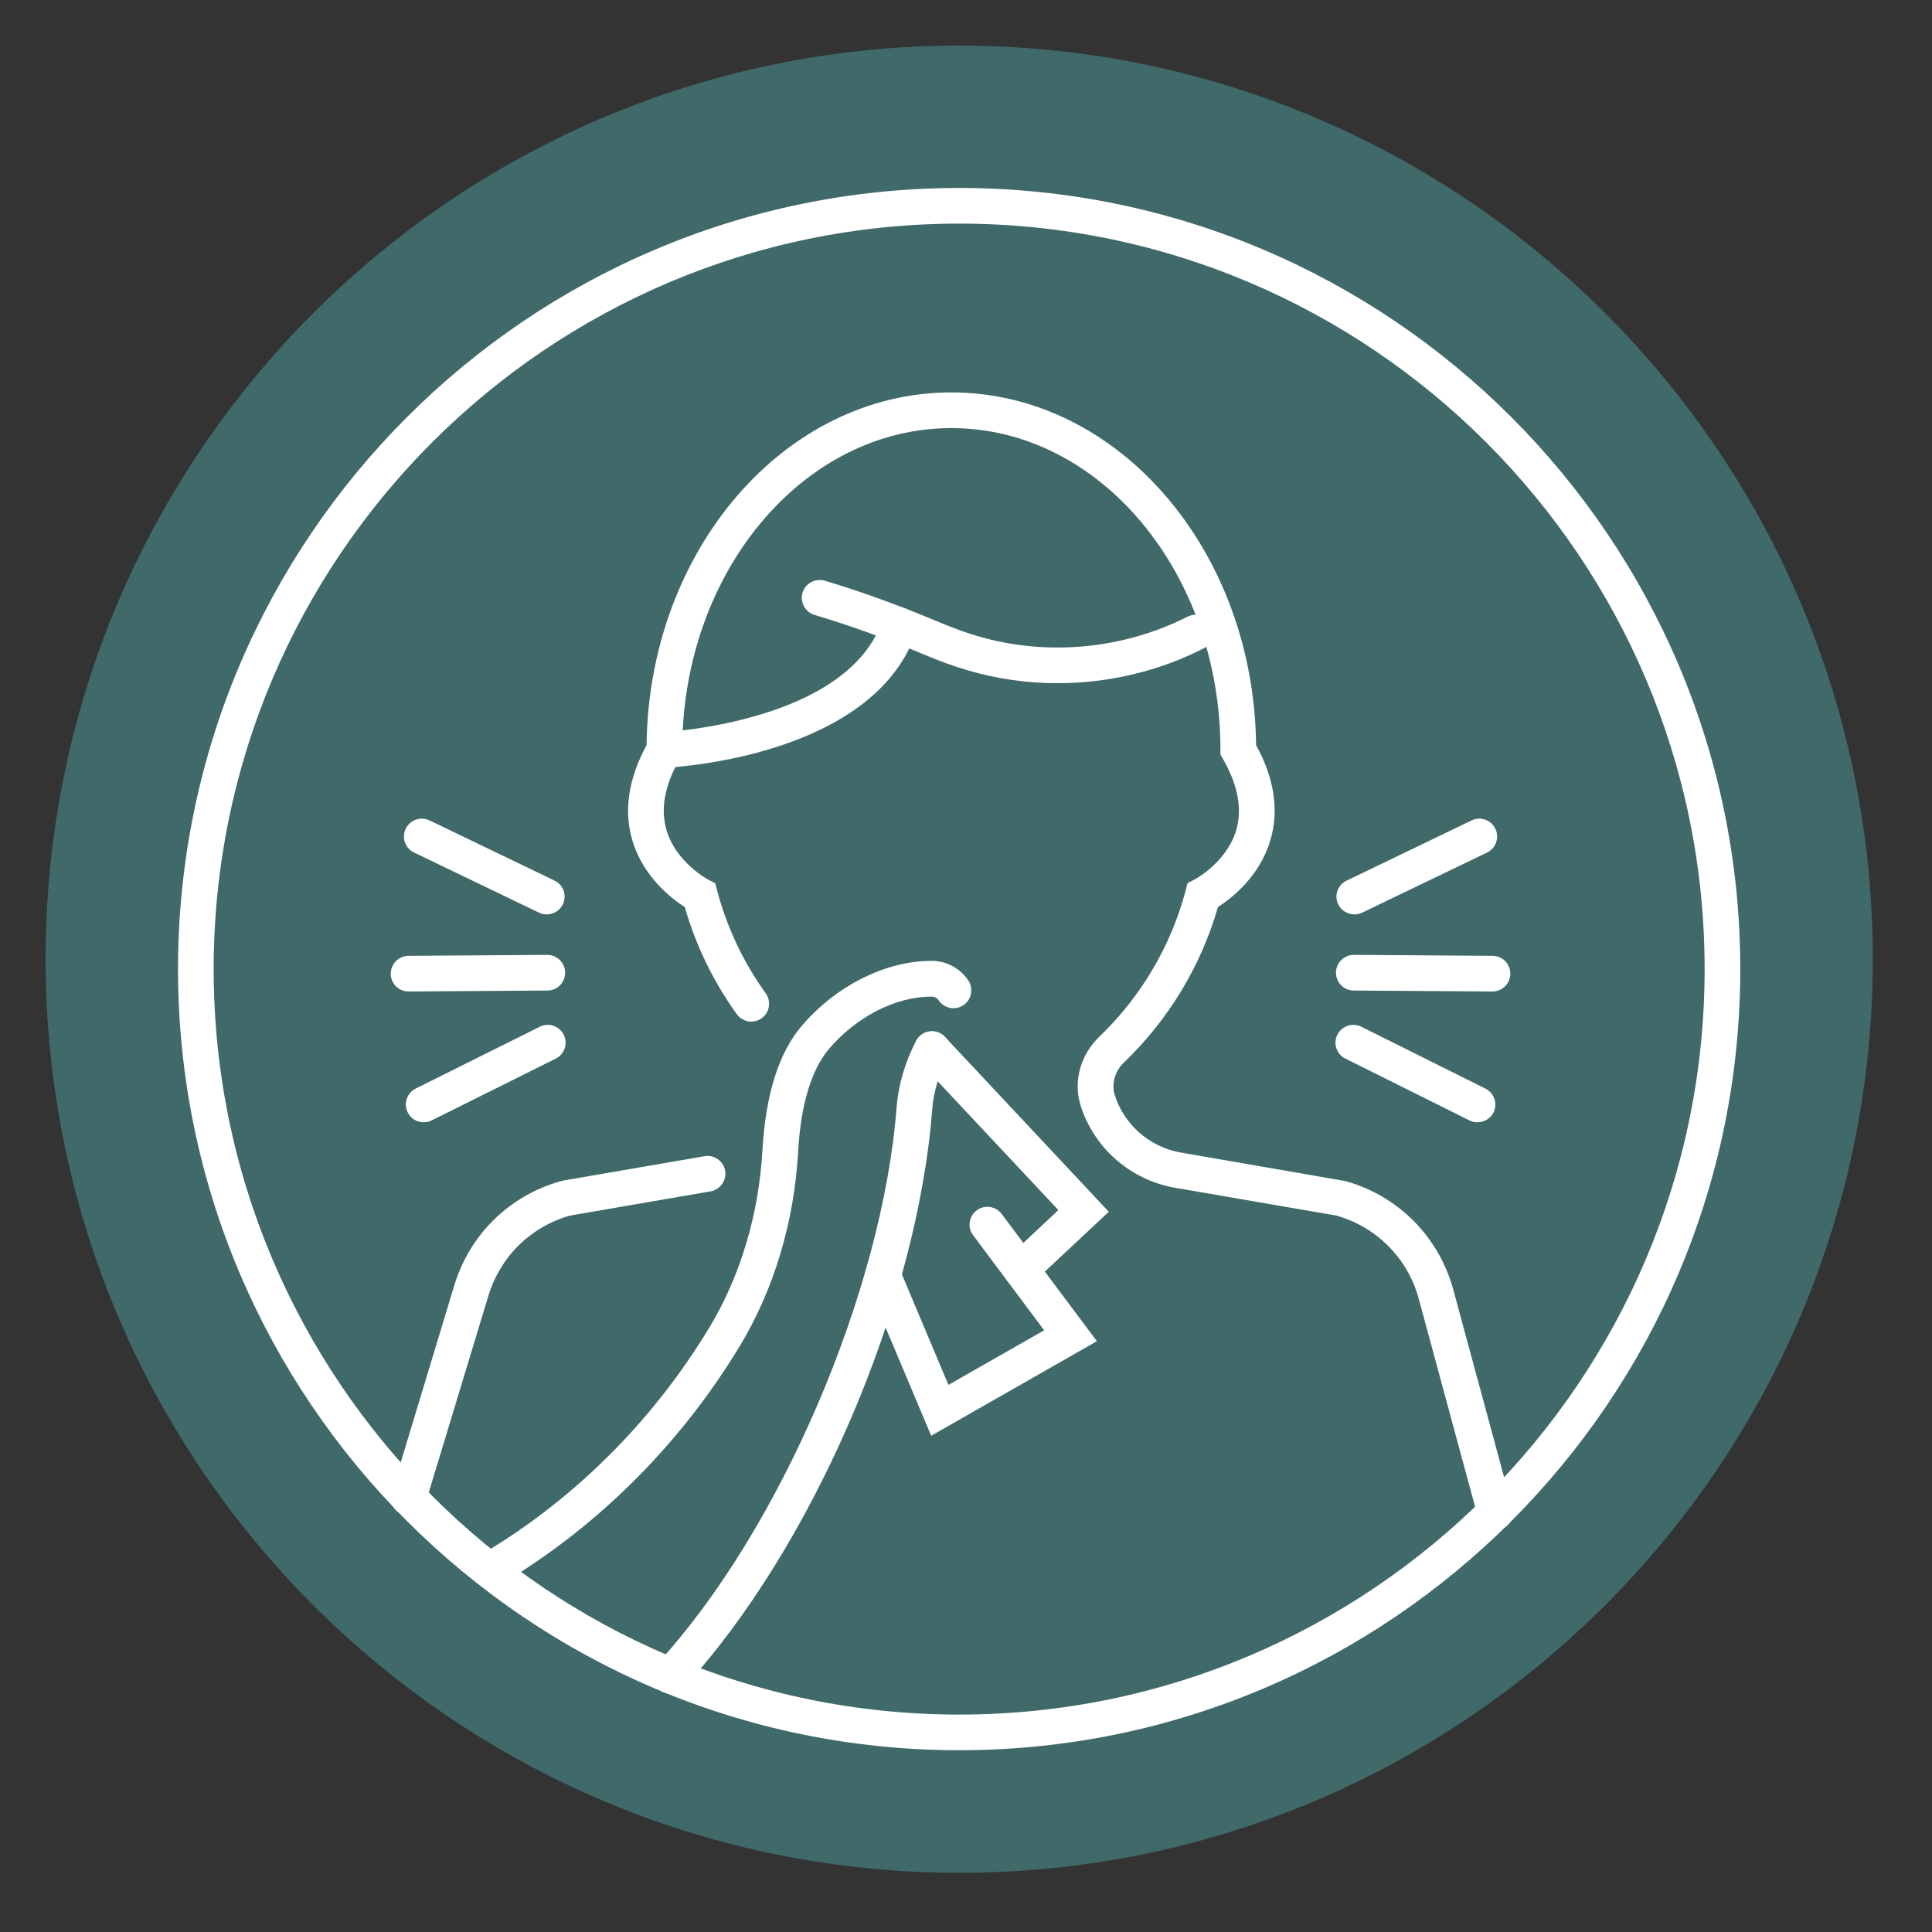
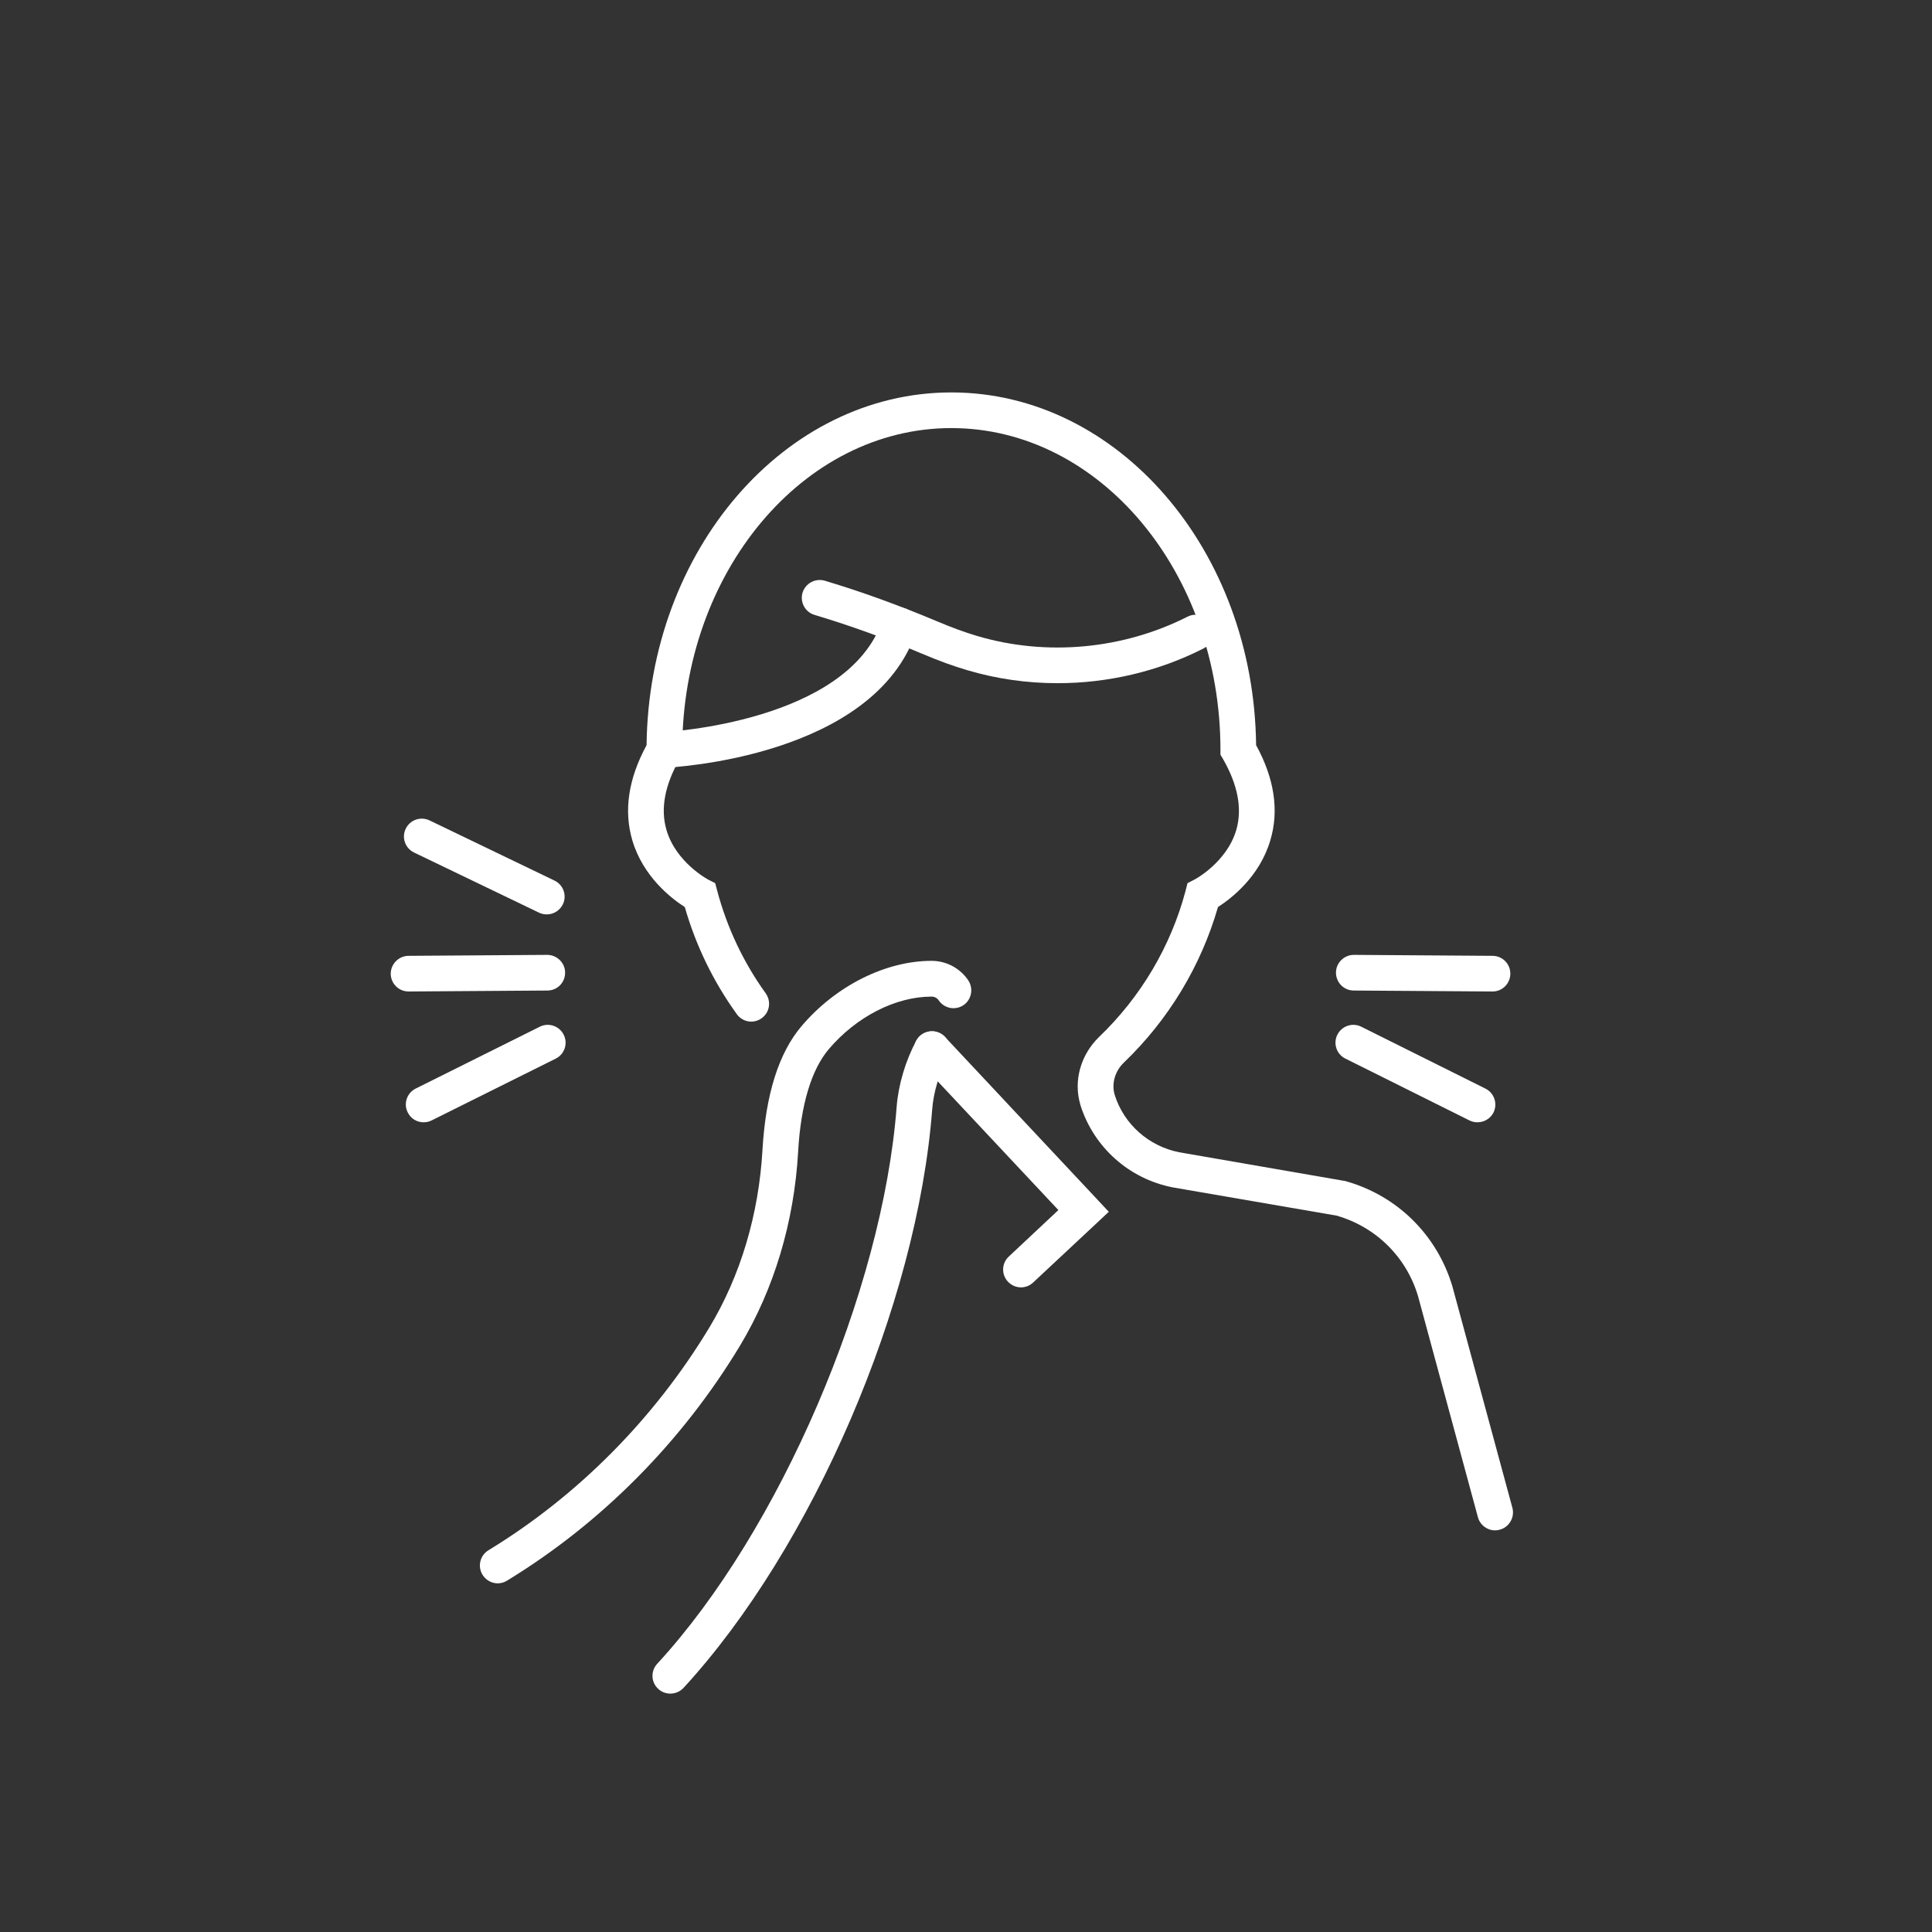
<svg xmlns="http://www.w3.org/2000/svg" width="94" zoomAndPan="magnify" viewBox="0 0 70.5 70.5" height="94" preserveAspectRatio="xMidYMid meet" version="1.0">
  <rect x="0" y="0" width="70.5" height="70.5" fill="#333333" stroke="none" />
  <defs>
    <filter x="0%" y="0%" width="100%" height="100%" id="5e1b49643b">
      <feColorMatrix values="0 0 0 0 1 0 0 0 0 1 0 0 0 0 1 0 0 0 1 0" color-interpolation-filters="sRGB" />
    </filter>
    <mask id="66ec4926ee">
      <g filter="url(#5e1b49643b)">
        <rect x="-7.05" width="84.6" fill="#000000" y="-7.05" height="84.6" fill-opacity="0.31" />
      </g>
    </mask>
    <clipPath id="0aec9ca983">
      <path d="M 0.664 0.664 L 67.34 0.664 L 67.34 67.34 L 0.664 67.34 Z M 0.664 0.664 " clip-rule="nonzero" />
    </clipPath>
    <clipPath id="e3eb4d578f">
      <path d="M 34 0.664 C 15.59 0.664 0.664 15.59 0.664 34 C 0.664 52.414 15.59 67.34 34 67.34 C 52.414 67.34 67.34 52.414 67.34 34 C 67.34 15.59 52.414 0.664 34 0.664 Z M 34 0.664 " clip-rule="nonzero" />
    </clipPath>
    <clipPath id="05e0b46ead">
      <rect x="0" width="68" y="0" height="68" />
    </clipPath>
    <clipPath id="24b9e9ab7a">
-       <path d="M 6.496 6.859 L 63.84 6.859 L 63.84 64 L 6.496 64 Z M 6.496 6.859 " clip-rule="nonzero" />
-     </clipPath>
+       </clipPath>
  </defs>
  <g mask="url(#66ec4926ee)">
    <g transform="matrix(1, 0, 0, 1, 1, 1)">
      <g clip-path="url(#05e0b46ead)">
        <g clip-path="url(#0aec9ca983)">
          <g clip-path="url(#e3eb4d578f)">
-             <path fill="#5ce1e6" d="M 0.664 0.664 L 67.34 0.664 L 67.34 67.34 L 0.664 67.34 Z M 0.664 0.664 " fill-opacity="1" fill-rule="nonzero" />
-           </g>
+             </g>
        </g>
      </g>
    </g>
  </g>
  <path fill="#ffffff" d="M 54.465 36.18 C 54.465 36.18 54.461 36.18 54.457 36.18 L 49.398 36.145 C 49.039 36.145 48.75 35.852 48.75 35.488 C 48.754 35.133 49.047 34.844 49.402 34.844 C 49.402 34.844 49.402 34.844 49.406 34.844 L 54.469 34.879 C 54.828 34.883 55.117 35.176 55.113 35.535 C 55.109 35.895 54.82 36.18 54.465 36.18 " fill-opacity="1" fill-rule="nonzero" />
-   <path fill="#ffffff" d="M 49.422 33.367 C 49.18 33.367 48.945 33.23 48.832 33 C 48.676 32.676 48.812 32.289 49.141 32.133 L 53.699 29.938 C 54.023 29.781 54.41 29.918 54.566 30.242 C 54.723 30.566 54.586 30.953 54.266 31.109 L 49.703 33.305 C 49.609 33.348 49.516 33.367 49.422 33.367 " fill-opacity="1" fill-rule="nonzero" />
  <path fill="#ffffff" d="M 53.914 40.953 C 53.816 40.953 53.719 40.934 53.625 40.887 L 49.094 38.629 C 48.77 38.469 48.641 38.078 48.801 37.758 C 48.961 37.438 49.352 37.305 49.672 37.465 L 54.203 39.723 C 54.527 39.883 54.656 40.273 54.5 40.594 C 54.383 40.824 54.152 40.953 53.914 40.953 " fill-opacity="1" fill-rule="nonzero" />
  <path fill="#ffffff" d="M 14.91 36.18 C 14.551 36.18 14.262 35.895 14.258 35.535 C 14.258 35.176 14.547 34.883 14.906 34.879 L 19.969 34.844 C 20.32 34.844 20.621 35.133 20.621 35.488 C 20.625 35.852 20.336 36.145 19.977 36.145 L 14.914 36.18 C 14.914 36.18 14.91 36.18 14.91 36.18 " fill-opacity="1" fill-rule="nonzero" />
  <path fill="#ffffff" d="M 19.953 33.367 C 19.859 33.367 19.762 33.348 19.672 33.305 L 15.109 31.109 C 14.785 30.953 14.648 30.566 14.805 30.242 C 14.961 29.918 15.348 29.781 15.676 29.938 L 20.234 32.133 C 20.559 32.289 20.695 32.676 20.539 33 C 20.426 33.23 20.195 33.367 19.953 33.367 " fill-opacity="1" fill-rule="nonzero" />
  <path fill="#ffffff" d="M 15.457 40.953 C 15.219 40.953 14.992 40.824 14.879 40.594 C 14.715 40.273 14.848 39.883 15.168 39.723 L 19.699 37.465 C 20.02 37.305 20.41 37.438 20.57 37.758 C 20.73 38.078 20.602 38.469 20.281 38.629 L 15.746 40.887 C 15.656 40.934 15.555 40.953 15.457 40.953 " fill-opacity="1" fill-rule="nonzero" />
-   <path fill="#ffffff" d="M 14.91 55.305 C 14.848 55.305 14.785 55.297 14.723 55.273 C 14.379 55.172 14.184 54.809 14.289 54.465 L 16.566 46.941 C 17.121 45.066 18.582 43.625 20.473 43.098 L 20.535 43.082 L 25.707 42.191 C 26.062 42.129 26.398 42.367 26.461 42.719 C 26.52 43.074 26.281 43.41 25.93 43.473 L 20.789 44.359 C 19.348 44.773 18.238 45.875 17.812 47.316 L 15.531 54.84 C 15.449 55.125 15.188 55.305 14.91 55.305 " fill-opacity="1" fill-rule="nonzero" />
  <path fill="#ffffff" d="M 54.555 55.844 C 54.27 55.844 54.008 55.652 53.93 55.363 L 51.746 47.301 C 51.324 45.875 50.215 44.773 48.773 44.359 L 42.793 43.328 C 41.203 43.016 39.918 41.871 39.43 40.34 L 39.418 40.293 C 39.168 39.438 39.434 38.488 40.109 37.836 C 41.633 36.375 42.723 34.531 43.262 32.508 L 43.332 32.227 L 43.59 32.094 C 43.602 32.09 44.766 31.469 45.113 30.285 C 45.336 29.512 45.172 28.641 44.625 27.691 L 44.535 27.539 L 44.535 27.363 C 44.535 20.891 40.133 15.621 34.715 15.621 C 29.301 15.621 24.895 20.891 24.895 27.363 L 24.895 27.539 L 24.805 27.691 C 24.258 28.641 24.094 29.512 24.32 30.285 C 24.664 31.469 25.828 32.09 25.844 32.098 L 26.098 32.227 L 26.172 32.508 C 26.531 33.852 27.125 35.113 27.941 36.246 C 28.152 36.543 28.086 36.945 27.793 37.156 C 27.504 37.367 27.098 37.301 26.887 37.008 C 26.027 35.816 25.391 34.5 24.988 33.098 C 24.496 32.785 23.465 31.988 23.074 30.664 C 22.754 29.582 22.93 28.414 23.594 27.191 C 23.672 20.078 28.633 14.32 34.715 14.32 C 40.801 14.32 45.758 20.078 45.836 27.191 C 46.504 28.41 46.68 29.582 46.355 30.664 C 45.965 31.988 44.934 32.785 44.445 33.098 C 43.824 35.25 42.641 37.211 41.012 38.773 C 40.684 39.09 40.555 39.539 40.676 39.953 C 41.012 41.023 41.918 41.828 43.031 42.047 L 49.094 43.098 C 50.984 43.625 52.441 45.066 53 46.945 L 55.188 55.02 C 55.281 55.367 55.074 55.727 54.727 55.82 C 54.672 55.836 54.613 55.844 54.555 55.844 " fill-opacity="1" fill-rule="nonzero" />
  <path fill="#ffffff" d="M 24.461 61.801 C 24.305 61.801 24.145 61.746 24.02 61.629 C 23.754 61.387 23.738 60.977 23.984 60.711 C 28.449 55.863 32.203 47.125 32.719 40.391 C 32.781 39.586 33.043 38.707 33.434 37.977 C 33.602 37.66 34 37.539 34.316 37.707 C 34.633 37.879 34.75 38.273 34.578 38.59 C 34.27 39.168 34.062 39.863 34.016 40.488 C 33.473 47.598 29.652 56.473 24.941 61.594 C 24.812 61.73 24.637 61.801 24.461 61.801 " fill-opacity="1" fill-rule="nonzero" />
  <path fill="#ffffff" d="M 18.16 57.777 C 17.945 57.777 17.73 57.664 17.605 57.461 C 17.422 57.156 17.516 56.758 17.824 56.57 C 21.086 54.582 23.875 51.77 25.883 48.445 C 27.02 46.559 27.691 44.312 27.824 41.949 C 27.941 39.934 28.418 38.418 29.254 37.438 C 30.5 35.973 32.316 35.062 33.992 35.062 C 33.996 35.062 34.004 35.062 34.008 35.062 C 34.539 35.066 35.035 35.332 35.332 35.773 C 35.531 36.074 35.453 36.48 35.156 36.68 C 34.859 36.879 34.457 36.801 34.254 36.504 C 34.195 36.414 34.098 36.367 33.992 36.367 C 32.684 36.367 31.25 37.098 30.246 38.281 C 29.609 39.027 29.219 40.324 29.125 42.02 C 28.98 44.598 28.242 47.051 26.996 49.117 C 24.879 52.621 21.941 55.582 18.5 57.68 C 18.395 57.746 18.277 57.777 18.16 57.777 " fill-opacity="1" fill-rule="nonzero" />
  <g clip-path="url(#24b9e9ab7a)">
    <path fill="#ffffff" d="M 35 8.16 C 20 8.16 7.797 20.363 7.797 35.363 C 7.797 50.363 20 62.566 35 62.566 C 50 62.566 62.203 50.363 62.203 35.363 C 62.203 20.363 50 8.16 35 8.16 Z M 35 63.867 C 19.285 63.867 6.496 51.078 6.496 35.363 C 6.496 19.648 19.285 6.859 35 6.859 C 50.719 6.859 63.504 19.648 63.504 35.363 C 63.504 51.078 50.719 63.867 35 63.867 " fill-opacity="1" fill-rule="nonzero" />
  </g>
  <path fill="#ffffff" d="M 38.59 24.93 C 37.477 24.93 36.359 24.773 35.289 24.453 C 34.781 24.305 34.258 24.113 33.648 23.855 C 32.336 23.301 31.016 22.824 29.723 22.438 C 29.379 22.336 29.184 21.973 29.285 21.629 C 29.391 21.285 29.754 21.09 30.098 21.191 C 31.434 21.59 32.797 22.086 34.156 22.656 C 34.719 22.895 35.195 23.07 35.656 23.207 C 38.184 23.957 40.984 23.695 43.332 22.504 C 43.652 22.34 44.047 22.469 44.207 22.789 C 44.371 23.105 44.246 23.5 43.922 23.66 C 42.277 24.5 40.434 24.93 38.59 24.93 " fill-opacity="1" fill-rule="nonzero" />
  <path fill="#ffffff" d="M 24.242 28.016 C 23.898 28.016 23.609 27.742 23.594 27.395 C 23.578 27.035 23.855 26.73 24.215 26.715 C 24.285 26.711 30.953 26.363 32.207 22.613 C 32.32 22.273 32.691 22.09 33.031 22.203 C 33.371 22.316 33.555 22.688 33.441 23.027 C 31.902 27.621 24.582 28 24.273 28.016 C 24.262 28.016 24.254 28.016 24.242 28.016 " fill-opacity="1" fill-rule="nonzero" />
-   <path fill="#ffffff" d="M 33.98 52.391 L 31.617 46.785 C 31.477 46.453 31.633 46.07 31.965 45.93 C 32.297 45.793 32.68 45.949 32.816 46.277 L 34.609 50.535 L 38.102 48.543 L 35.512 45.078 C 35.293 44.789 35.352 44.383 35.641 44.164 C 35.93 43.953 36.336 44.012 36.551 44.297 L 40.027 48.941 L 33.98 52.391 " fill-opacity="1" fill-rule="nonzero" />
  <path fill="#ffffff" d="M 37.258 46.977 C 37.082 46.977 36.91 46.906 36.781 46.77 C 36.535 46.508 36.547 46.098 36.812 45.852 L 38.621 44.156 L 33.531 38.727 C 33.285 38.465 33.301 38.055 33.562 37.809 C 33.824 37.562 34.234 37.578 34.48 37.836 L 40.461 44.219 L 37.699 46.801 C 37.574 46.918 37.414 46.977 37.258 46.977 " fill-opacity="1" fill-rule="nonzero" />
</svg>